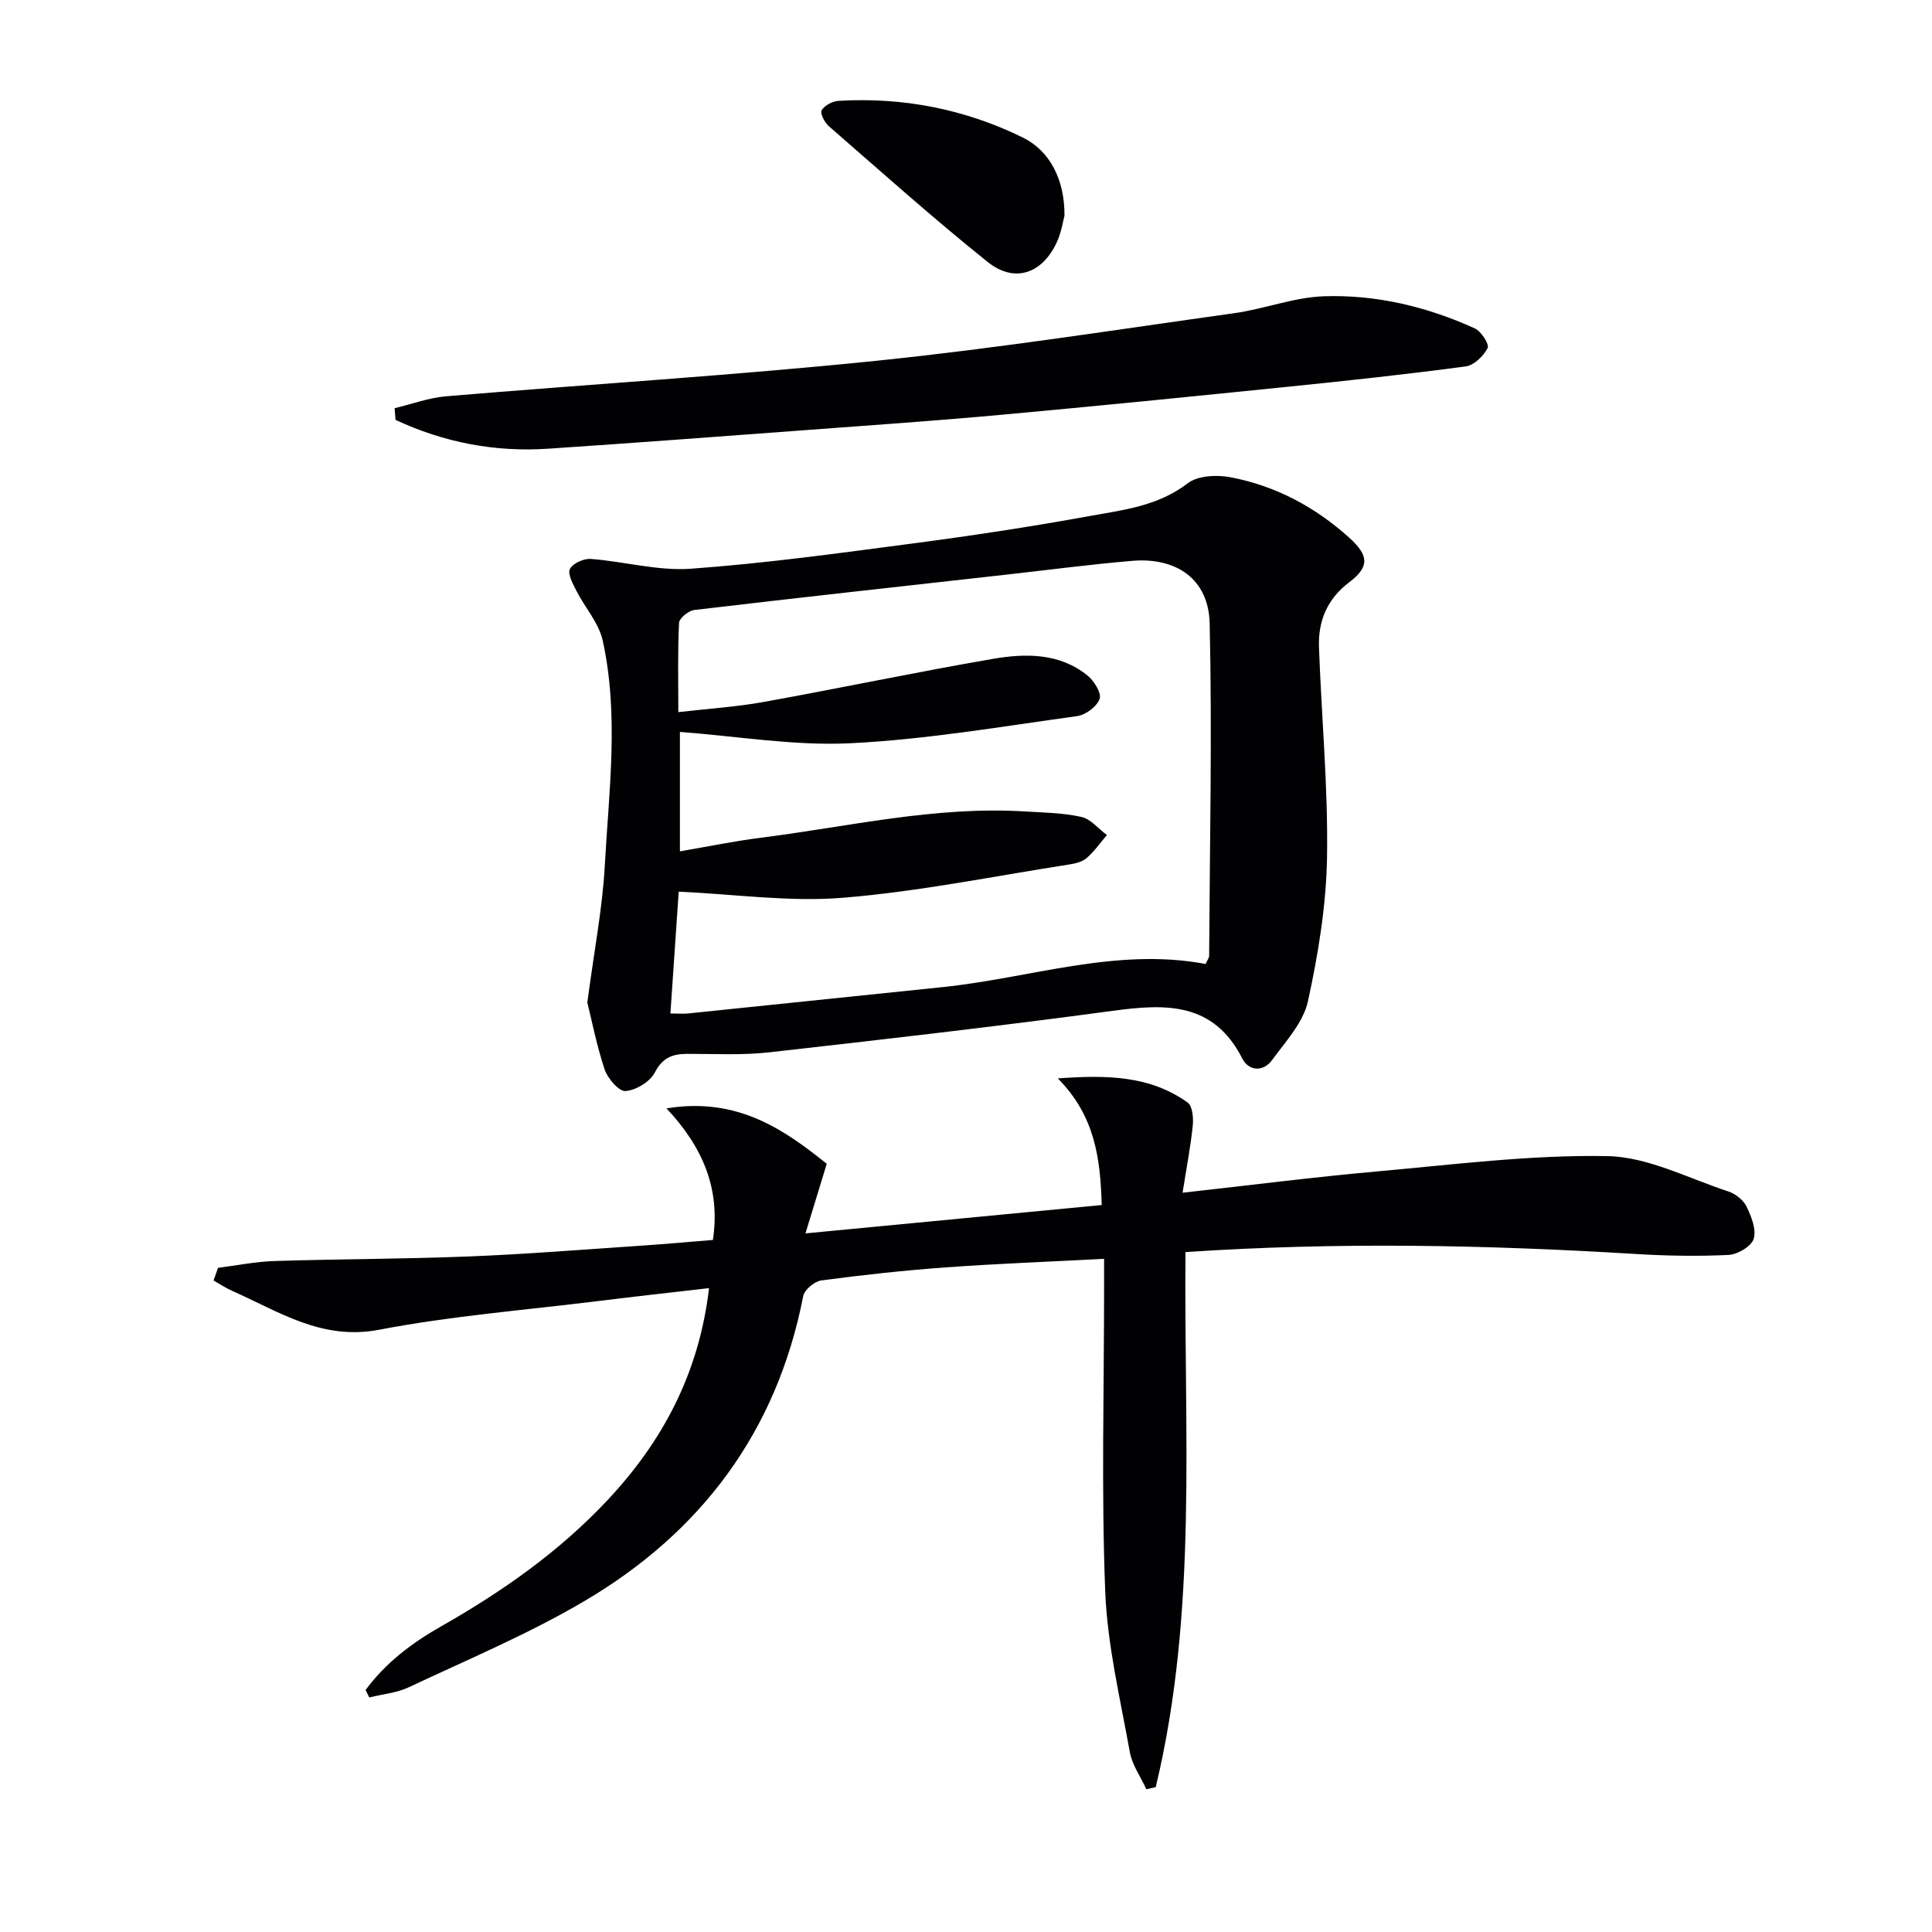
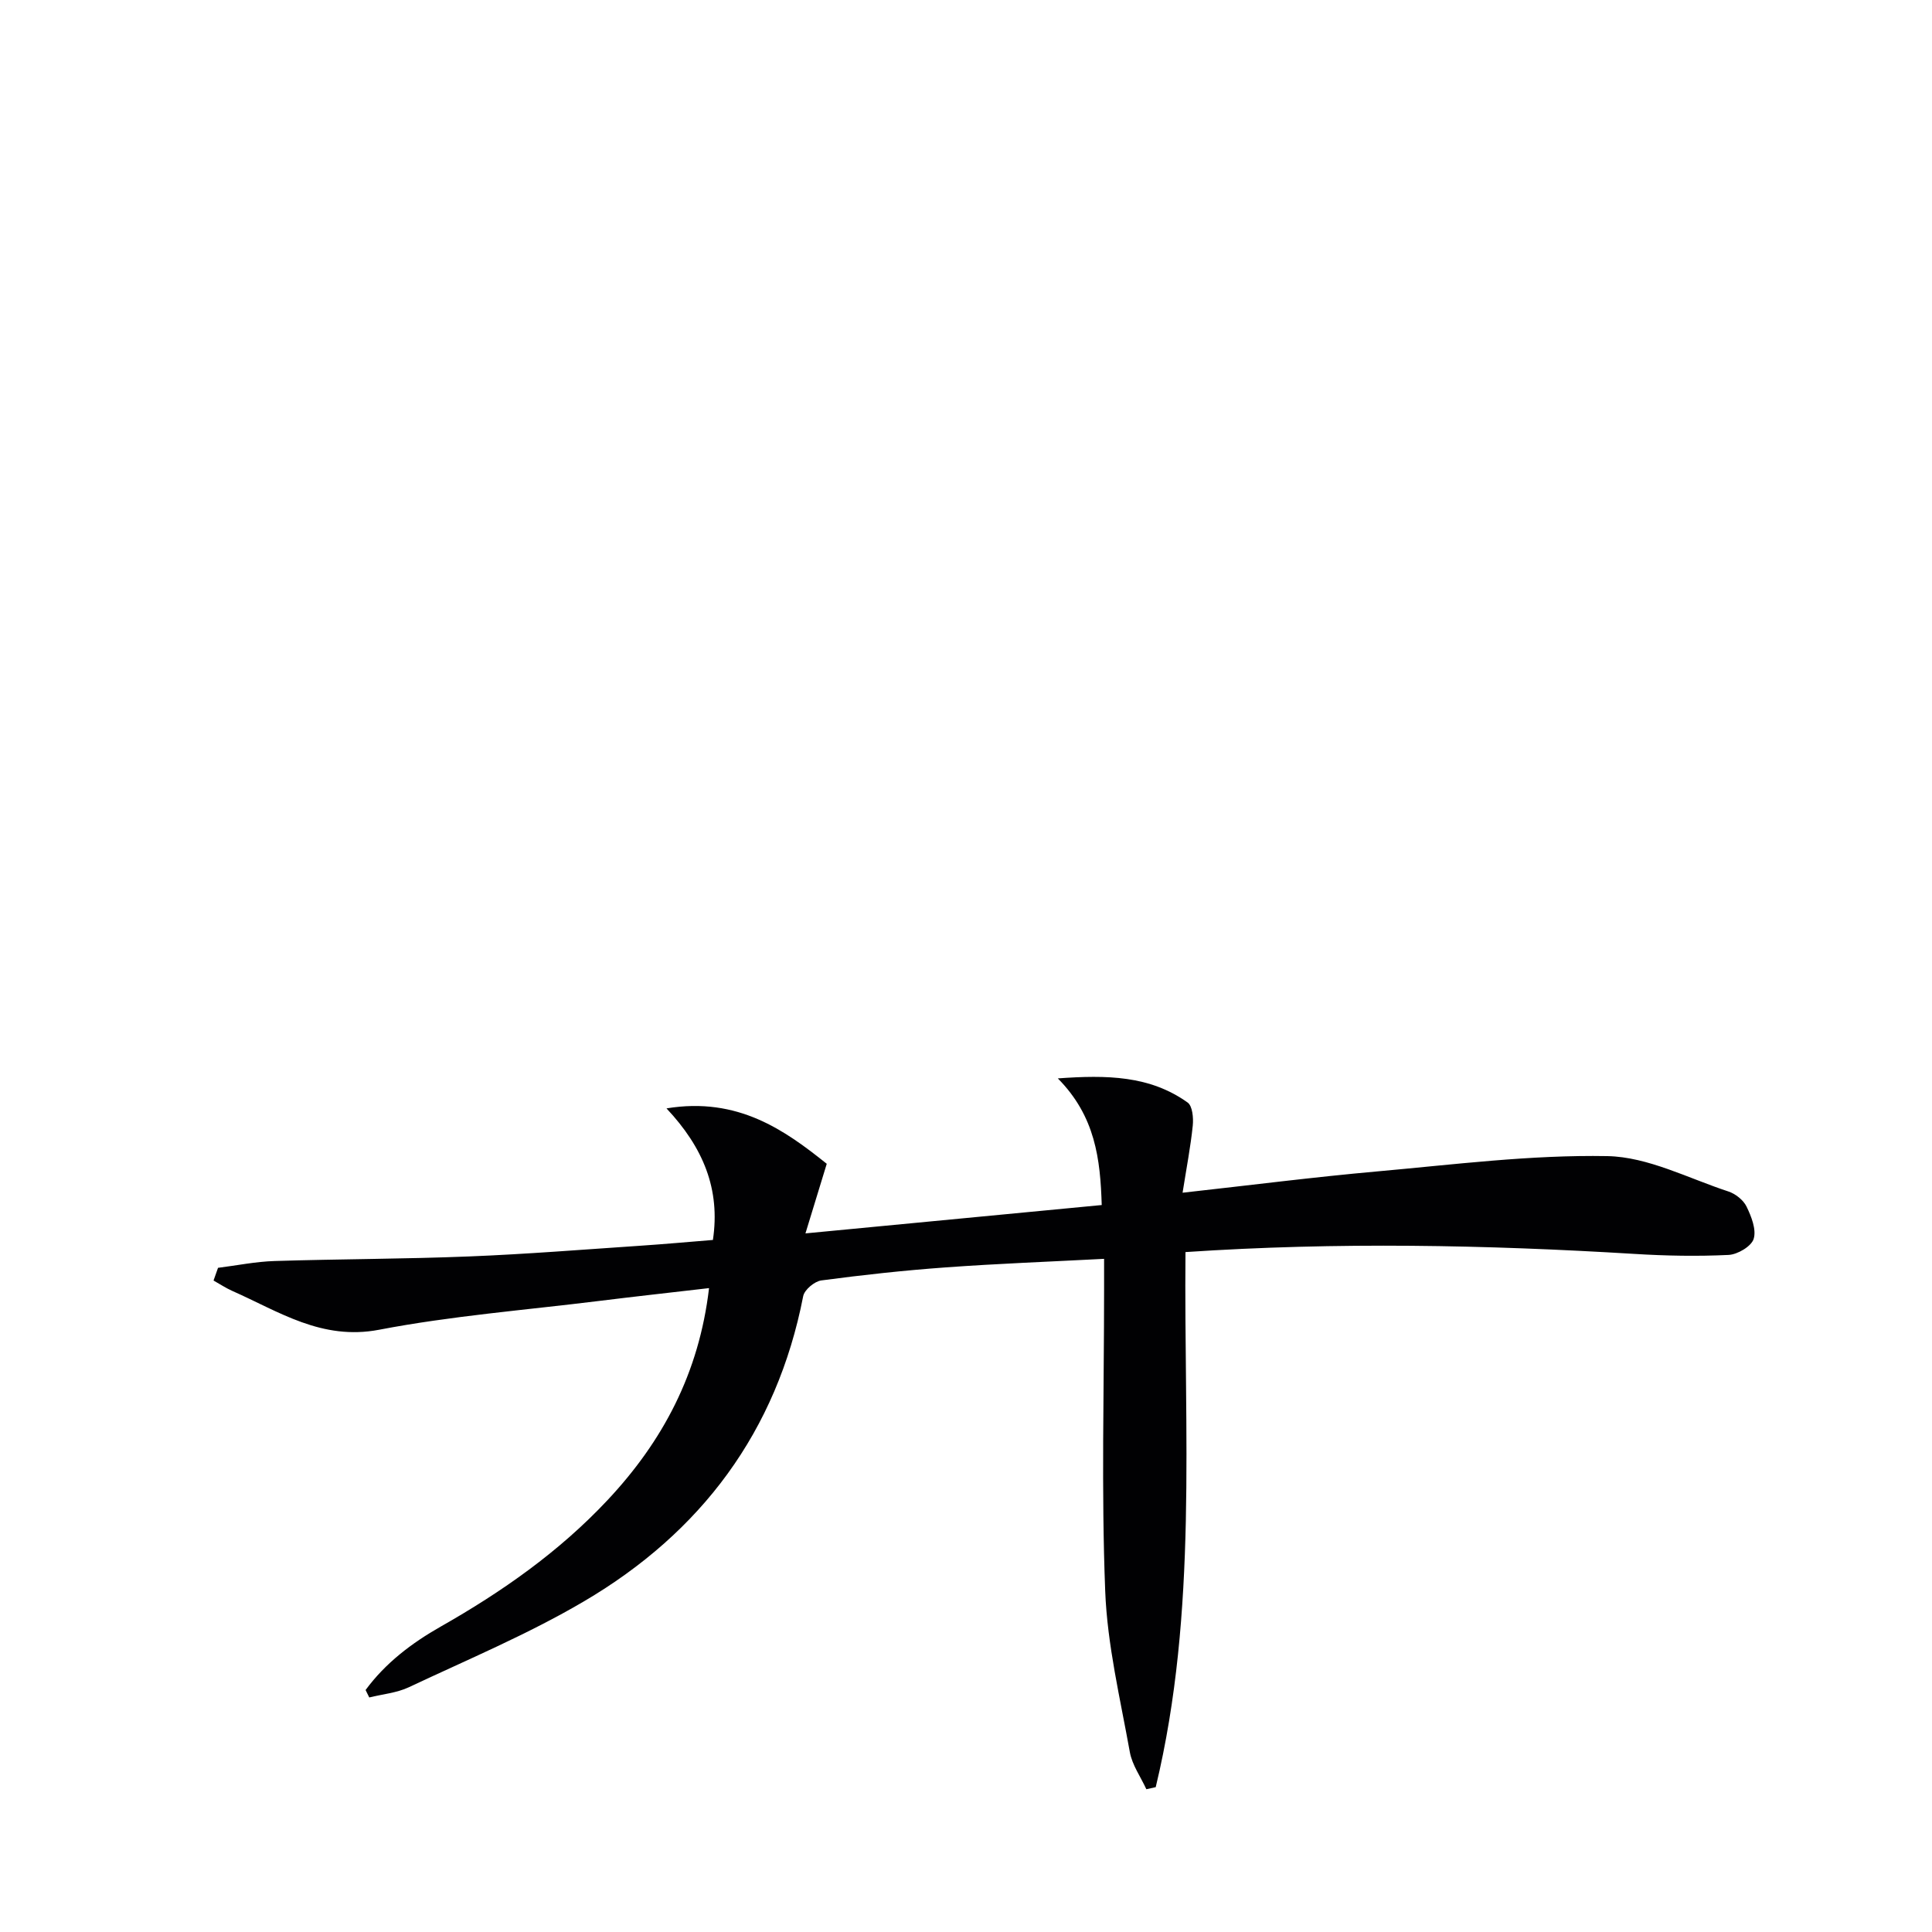
<svg xmlns="http://www.w3.org/2000/svg" enable-background="new 0 0 400 400" viewBox="0 0 400 400">
  <g fill="#010103">
-     <path d="m121.6 207.55c1.43-10.84 3.13-19.51 3.61-28.24.85-15.55 2.97-31.21-.42-46.67-.8-3.65-3.67-6.83-5.44-10.3-.73-1.44-1.87-3.48-1.36-4.52.57-1.17 2.86-2.21 4.32-2.1 6.92.52 13.89 2.52 20.7 2.03 15.39-1.11 30.71-3.22 46.02-5.24 12.17-1.6 24.32-3.44 36.39-5.64 7.07-1.28 14.31-2.06 20.48-6.81 2.09-1.61 6.04-1.79 8.87-1.25 9.32 1.78 17.52 6.14 24.59 12.53 4.08 3.69 4.2 6.03-.03 9.22-4.55 3.44-6.44 8.02-6.25 13.43.52 14.45 1.89 28.91 1.67 43.34-.15 10.03-1.81 20.16-3.96 30-.96 4.37-4.59 8.26-7.38 12.1-1.88 2.58-4.87 2.34-6.21-.28-5.95-11.69-15.8-11.36-26.73-9.88-23.68 3.19-47.43 5.93-71.18 8.6-5.6.63-11.31.31-16.98.32-3.04.01-5.12.75-6.73 3.85-1 1.92-3.89 3.68-6.07 3.85-1.37.11-3.71-2.62-4.34-4.5-1.69-5.13-2.73-10.49-3.57-13.84zm18.84-60.11c6.3-.73 12.08-1.09 17.75-2.12 15.82-2.86 31.55-6.18 47.39-8.91 6.74-1.16 13.73-1.24 19.53 3.41 1.38 1.1 2.97 3.63 2.56 4.85-.53 1.58-2.87 3.34-4.63 3.59-15.62 2.15-31.23 4.84-46.94 5.62-11.61.58-23.35-1.45-35.33-2.34v24.72c5.76-.98 11.24-2.12 16.79-2.82 18.1-2.29 36-6.55 54.43-5.45 3.98.24 8.02.29 11.88 1.14 1.95.43 3.55 2.46 5.3 3.76-1.38 1.61-2.61 3.4-4.2 4.77-.94.81-2.42 1.14-3.72 1.34-15.55 2.42-31.05 5.59-46.69 6.87-11.12.91-22.45-.74-34.04-1.26-.55 8.05-1.12 16.42-1.72 25.22 1.79 0 2.76.09 3.71-.01 17.52-1.8 35.04-3.64 52.57-5.44 18.2-1.87 35.98-8.29 54.53-4.8.36-.81.73-1.26.73-1.71.13-22.94.63-45.88.11-68.8-.21-9.14-6.86-13.74-16.09-12.95-8.77.75-17.5 1.9-26.25 2.88-21.46 2.4-42.92 4.76-64.36 7.29-1.19.14-3.11 1.7-3.16 2.68-.3 5.96-.15 11.93-.15 18.47z" />
    <path d="m75.69 349.9c4.1-5.58 9.53-9.71 15.57-13.14 12.66-7.19 24.47-15.46 34.49-26.14 11.47-12.22 18.98-26.31 21.05-43.93-7.85.91-15.37 1.74-22.88 2.67-15.16 1.88-30.46 3.08-45.43 5.95-11.88 2.27-20.72-3.76-30.4-8.04-1.35-.6-2.59-1.43-3.88-2.15.31-.88.62-1.75.93-2.63 3.9-.49 7.8-1.29 11.71-1.41 13.44-.42 26.89-.41 40.32-.95 11.79-.47 23.56-1.42 35.34-2.21 4.95-.33 9.9-.78 15.09-1.2 1.57-10.49-1.99-19.13-9.61-27.24 14.83-2.45 24.59 4.6 33.18 11.47-1.51 4.92-2.73 8.93-4.41 14.41 21.35-2.04 41.07-3.93 61.34-5.87-.29-9.5-1.31-18.36-9.09-26.22 10.15-.73 19.05-.6 26.88 5 1 .72 1.22 3.18 1.06 4.76-.44 4.32-1.27 8.6-2.11 13.91 14.3-1.59 27.27-3.25 40.28-4.41 15.87-1.42 31.8-3.46 47.67-3.17 8.4.16 16.75 4.6 25.05 7.32 1.47.48 3.1 1.77 3.76 3.12 1 2.06 2.07 4.76 1.48 6.69-.47 1.55-3.33 3.24-5.2 3.33-6.47.31-12.98.19-19.45-.21-30.75-1.87-61.5-2.49-92.99-.38-.35 37.16 2.6 74.39-6.16 110.78-.65.14-1.29.29-1.94.43-1.17-2.56-2.94-5.01-3.42-7.69-1.99-11.08-4.67-22.18-5.1-33.36-.81-20.8-.23-41.65-.23-62.48 0-1.8 0-3.59 0-6.28-11.31.59-22.06.99-32.78 1.77-8.61.62-17.21 1.56-25.76 2.7-1.42.19-3.51 1.94-3.76 3.27-5.47 28.05-21.14 48.92-45.4 63.18-11.56 6.8-24.06 12.03-36.23 17.77-2.51 1.18-5.46 1.44-8.21 2.12-.26-.51-.51-1.03-.76-1.54z" />
-     <path d="m81.7 84.51c3.54-.84 7.04-2.15 10.63-2.46 29.78-2.51 59.63-4.32 89.36-7.38 24.7-2.54 49.27-6.39 73.86-9.83 6.23-.87 12.33-3.28 18.53-3.5 10.84-.37 21.37 2.15 31.28 6.66 1.32.6 3.03 3.32 2.64 4.06-.86 1.65-2.81 3.57-4.53 3.8-12.17 1.63-24.38 2.95-36.6 4.19-19.82 2.02-39.64 4.01-59.48 5.82-13.56 1.24-27.15 2.18-40.72 3.19-17.72 1.32-35.45 2.65-53.18 3.84-11.08.74-21.63-1.31-31.6-5.97-.07-.81-.13-1.62-.19-2.42z" />
-     <path d="m220.39 44.65c-.27.97-.63 3.49-1.67 5.68-3.06 6.41-8.75 8.31-14.27 3.88-11.25-9.02-22.01-18.65-32.89-28.12-.86-.75-1.82-2.7-1.45-3.27.64-1.01 2.25-1.87 3.5-1.94 13.35-.79 26.13 1.7 38.13 7.58 5.56 2.73 8.7 8.64 8.65 16.19z" />
  </g>
</svg>